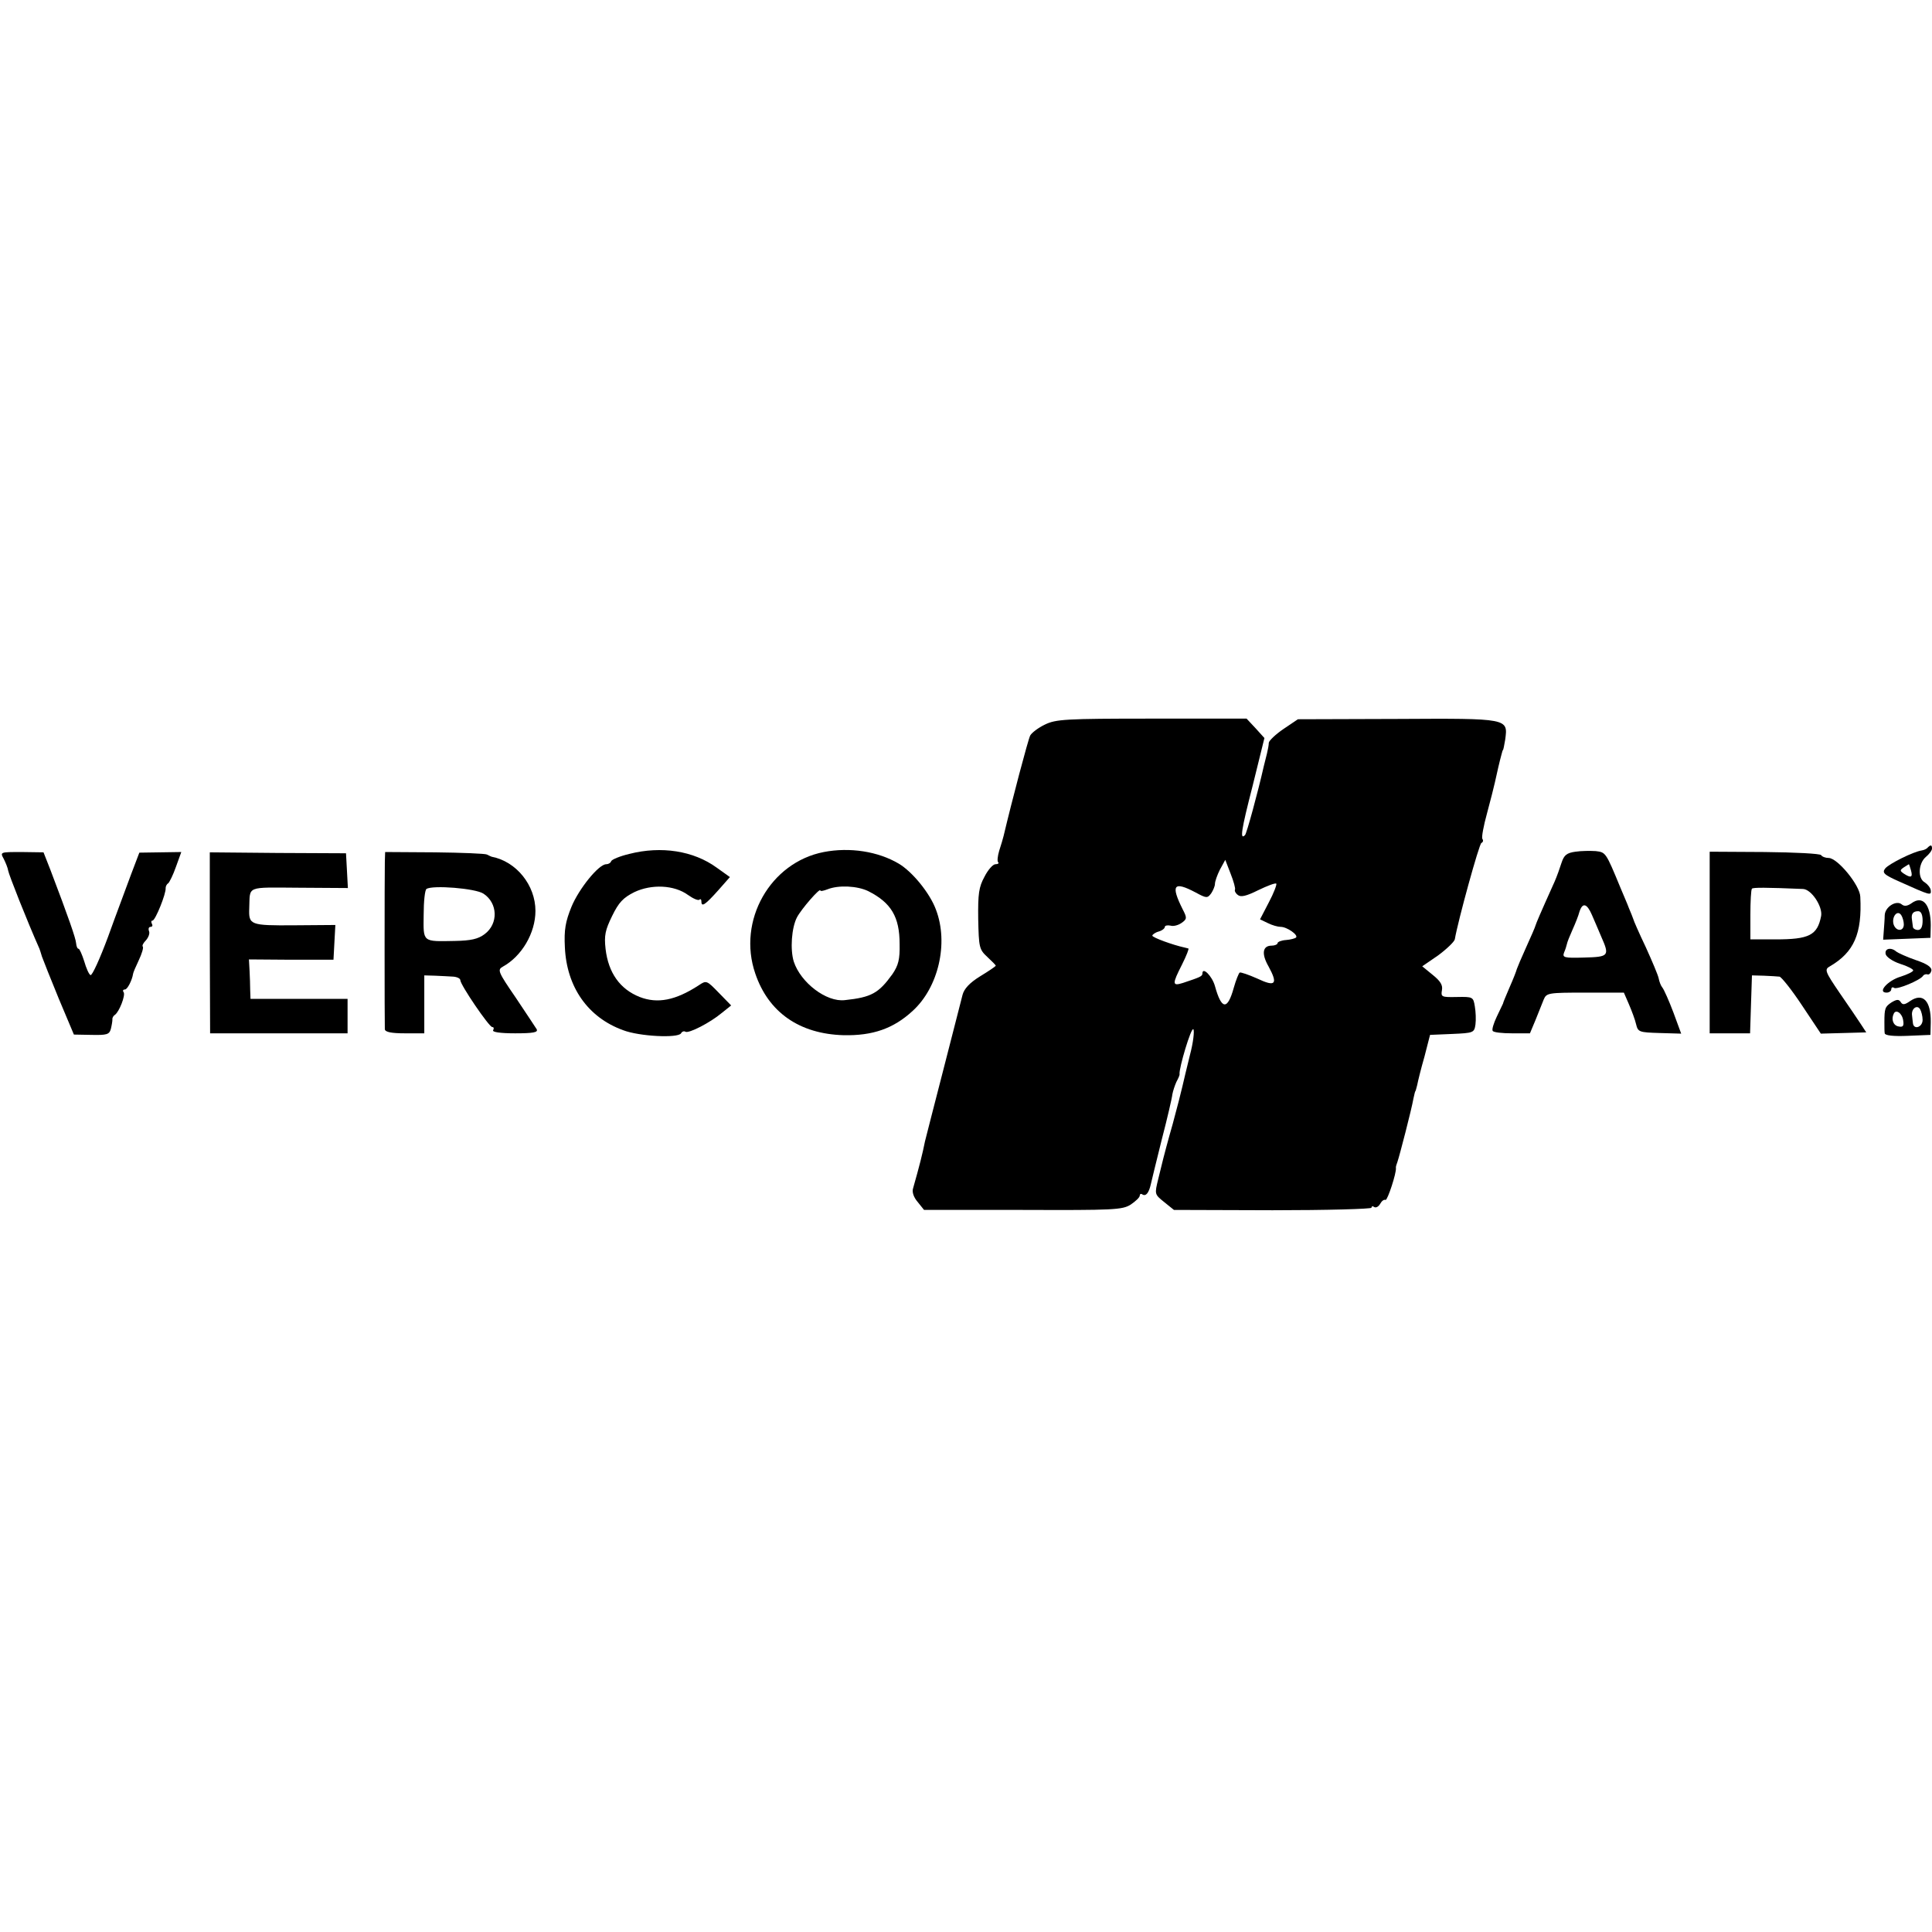
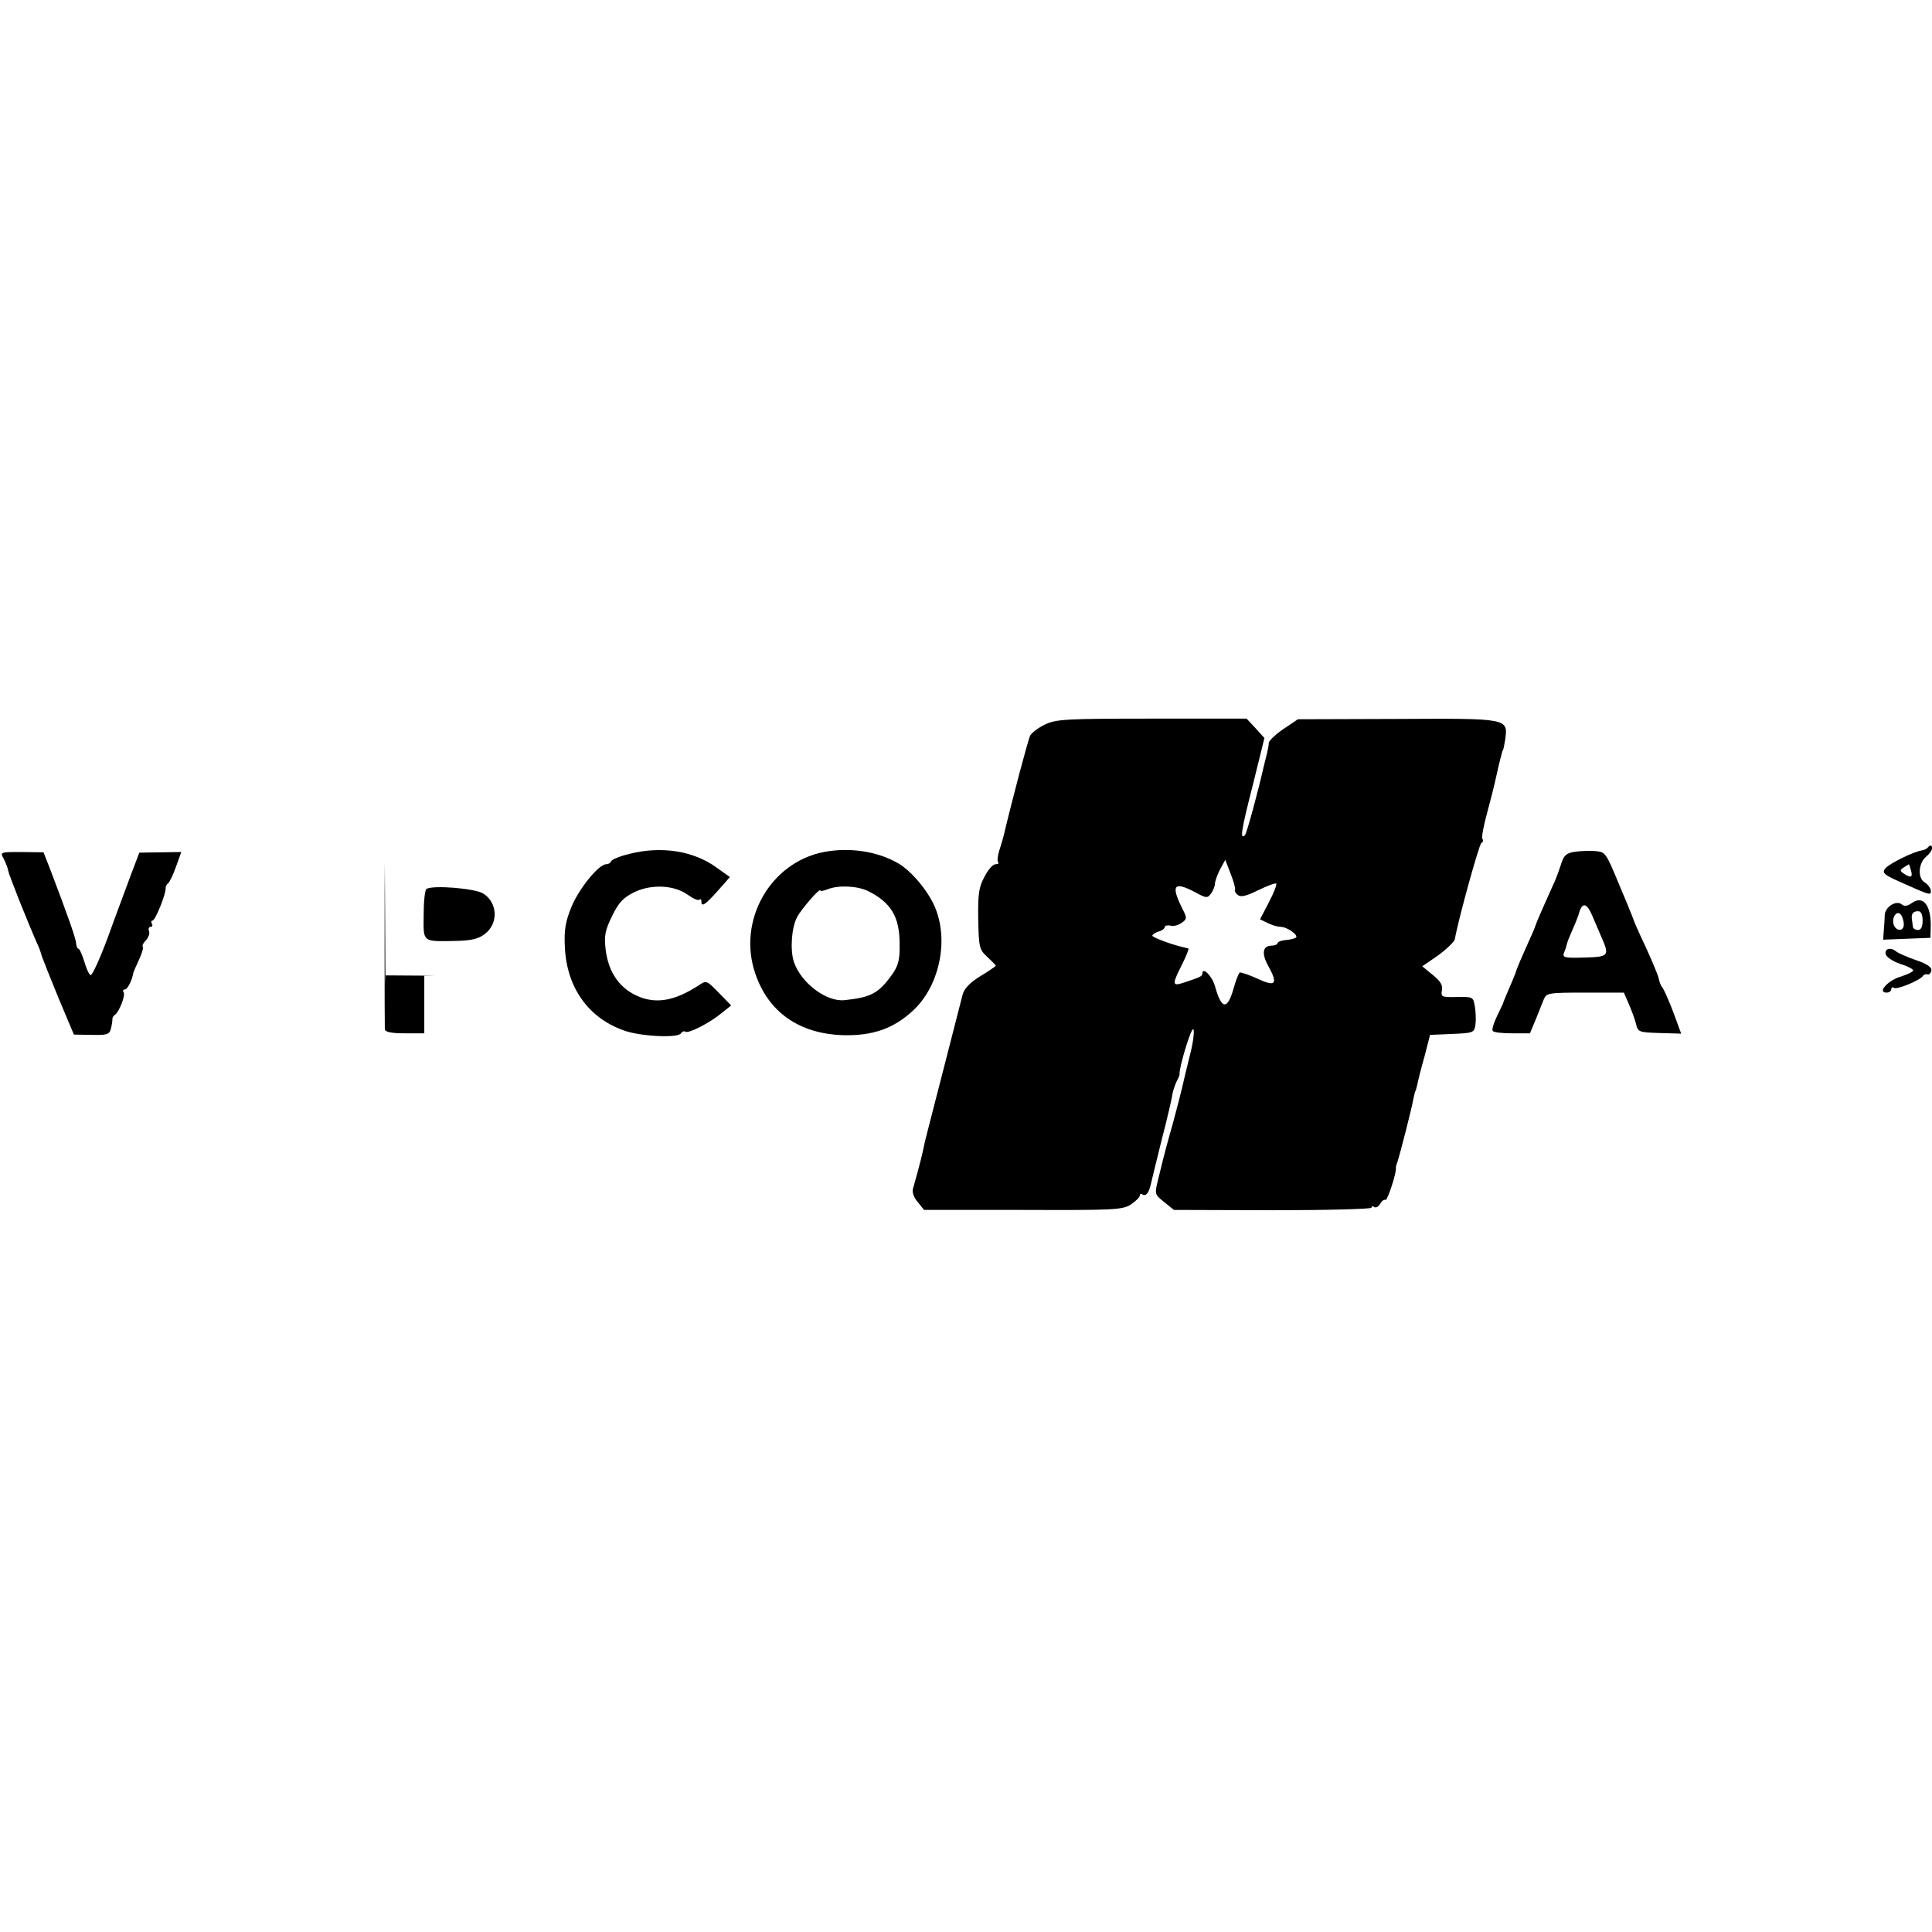
<svg xmlns="http://www.w3.org/2000/svg" version="1.0" width="617pt" height="617pt" viewBox="0 0 617 617" preserveAspectRatio="xMidYMid meet">
  <g transform="translate(0,617) scale(0.1,-0.1)" fill="#000000" stroke="none">
    <path d="M3337 3856 c-21 -10 -42 -26 -47 -35 -7 -14 -58 -207 -85 -321 -2 -8 -8 -29 -14 -47 -5 -17 -7 -34 -3 -37 3 -3 -1 -6 -9 -6 -8 0 -24 -18 -35 -40 -18 -33 -21 -54 -20 -135 2 -90 3 -97 29 -121 15 -14 27 -26 27 -28 0 -2 -22 -17 -50 -34 -34 -21 -51 -40 -56 -59 -4 -15 -31 -122 -61 -238 -30 -115 -56 -219 -59 -230 -8 -40 -17 -76 -38 -150 -4 -12 2 -29 15 -44 l20 -25 315 0 c290 -1 318 0 345 17 16 11 29 23 29 29 0 5 4 7 9 3 11 -6 20 6 26 32 2 10 18 74 35 143 18 69 33 134 34 145 2 11 8 29 13 40 6 11 11 22 10 25 -2 19 37 150 44 143 4 -4 0 -42 -11 -83 -10 -41 -21 -86 -24 -100 -3 -14 -17 -68 -31 -120 -15 -52 -28 -102 -30 -110 -2 -8 -9 -37 -16 -65 -12 -49 -12 -49 19 -74 l31 -25 315 -1 c174 0 316 4 316 8 0 5 4 6 9 2 6 -3 14 2 19 11 5 9 12 14 17 12 6 -2 35 86 33 102 -1 3 2 12 5 20 6 17 45 167 51 202 3 13 5 23 6 23 1 0 3 9 6 20 2 11 12 52 23 90 l18 70 71 3 c68 3 70 4 74 30 2 15 1 41 -2 58 -5 30 -6 31 -57 30 -49 -1 -52 0 -48 22 3 16 -5 29 -30 49 l-33 27 51 35 c27 20 51 43 53 51 10 59 78 306 85 308 5 2 7 8 3 13 -3 5 4 42 15 82 11 41 22 84 25 98 3 13 8 35 11 49 3 14 8 32 10 40 2 8 4 15 5 15 1 0 4 15 7 33 9 68 12 68 -344 66 l-318 -1 -46 -31 c-25 -17 -46 -37 -47 -44 0 -7 -3 -23 -6 -35 -3 -13 -8 -31 -10 -40 -19 -84 -55 -216 -60 -220 -17 -17 -12 16 24 156 l38 154 -28 31 -29 31 -303 0 c-276 0 -306 -2 -341 -19z m607 -527 c-2 -4 2 -12 9 -17 9 -8 27 -4 65 15 29 14 55 24 58 21 2 -3 -8 -30 -24 -60 l-28 -54 25 -12 c14 -7 32 -12 41 -12 20 0 57 -26 49 -34 -3 -3 -18 -7 -32 -8 -15 -1 -27 -6 -27 -10 0 -4 -9 -8 -19 -8 -29 0 -33 -26 -10 -66 31 -57 23 -67 -36 -39 -27 12 -53 21 -56 19 -3 -2 -12 -24 -19 -49 -20 -72 -39 -70 -60 6 -9 32 -40 63 -40 40 0 -9 -8 -12 -62 -30 -35 -11 -35 -4 -3 59 14 28 23 51 20 51 -3 1 -8 2 -12 3 -37 8 -103 32 -103 38 0 3 9 10 20 13 11 3 20 10 20 15 0 4 8 6 18 4 9 -3 25 1 36 9 17 12 17 16 3 43 -39 78 -29 91 41 54 35 -19 38 -19 50 -3 6 9 12 23 12 30 0 8 7 28 16 46 l17 31 17 -44 c10 -25 16 -48 14 -51z" />
    <path d="M6156 3463 c-3 -4 -12 -8 -19 -9 -27 -4 -103 -42 -116 -57 -11 -14 -6 -20 46 -43 98 -44 101 -45 99 -27 -1 8 -10 19 -19 25 -23 12 -21 60 3 81 11 9 20 21 20 27 0 12 -4 13 -14 3z m-53 -73 c6 -22 0 -25 -23 -10 -13 9 -13 11 0 20 8 5 16 10 16 10 1 0 4 -9 7 -20z" />
    <path d="M2010 3443 c-30 -7 -56 -18 -58 -23 -2 -6 -9 -10 -16 -10 -24 0 -87 -78 -111 -136 -19 -47 -24 -73 -21 -130 6 -126 73 -223 186 -264 52 -20 175 -26 185 -10 3 6 10 8 14 5 11 -6 79 29 116 60 l30 24 -40 41 c-38 39 -39 40 -64 23 -74 -48 -131 -59 -188 -37 -63 25 -100 77 -109 153 -5 44 -1 61 21 106 21 43 35 58 71 76 55 26 127 23 171 -9 17 -12 33 -19 37 -15 3 3 6 1 6 -6 0 -19 12 -11 54 36 l37 42 -42 30 c-74 54 -177 70 -279 44z" />
    <path d="M2631 3449 c-171 -33 -277 -219 -219 -388 42 -124 141 -193 282 -197 93 -2 159 21 220 77 83 75 116 217 75 324 -19 52 -75 121 -119 147 -66 39 -156 53 -239 37z m142 -125 c73 -37 100 -82 100 -169 1 -49 -4 -68 -23 -96 -44 -61 -67 -74 -152 -83 -59 -7 -141 56 -163 123 -12 39 -7 108 10 141 14 27 75 97 75 86 0 -3 10 -1 23 4 35 14 95 11 130 -6z" />
    <path d="M5031 3450 c-28 -4 -36 -11 -44 -35 -5 -16 -15 -44 -22 -60 -50 -111 -58 -131 -61 -140 -1 -5 -15 -37 -30 -70 -15 -33 -28 -64 -30 -70 -1 -5 -11 -31 -23 -58 -11 -26 -21 -49 -21 -52 -1 -2 -10 -21 -20 -42 -10 -21 -16 -41 -13 -45 2 -5 30 -8 62 -8 l57 0 18 43 c9 23 21 52 26 65 9 21 14 22 133 22 l123 0 16 -37 c9 -21 20 -50 23 -64 6 -25 10 -26 75 -28 l69 -2 -25 68 c-14 37 -30 73 -35 79 -5 6 -10 19 -12 30 -2 10 -21 55 -41 99 -21 44 -39 85 -40 90 -2 6 -8 21 -14 35 -5 14 -18 43 -27 65 -47 114 -47 113 -79 117 -17 1 -46 1 -65 -2z m53 -202 c8 -18 21 -49 30 -70 27 -61 24 -64 -55 -66 -64 -2 -70 0 -64 16 4 9 8 22 9 27 1 6 9 26 18 46 9 20 19 45 22 57 10 31 24 27 40 -10z" />
    <path d="M12 3427 c6 -12 13 -29 14 -37 2 -13 60 -160 100 -250 1 -3 5 -14 8 -25 4 -11 28 -72 54 -135 l48 -114 56 -1 c49 -1 57 1 62 19 3 12 5 25 5 30 -1 5 3 12 8 15 14 10 34 62 28 72 -4 5 -2 9 4 9 8 0 23 30 26 50 0 3 8 22 18 43 10 21 16 41 13 44 -3 3 2 12 10 20 8 9 13 22 10 29 -3 8 -1 14 5 14 6 0 7 5 4 10 -3 6 -2 10 2 10 9 0 44 87 42 104 0 5 3 12 8 15 4 3 16 27 25 53 l17 47 -67 -1 -67 -1 -27 -71 c-14 -39 -48 -128 -73 -198 -26 -70 -51 -125 -56 -122 -5 2 -14 23 -20 44 -7 22 -15 40 -18 40 -4 0 -7 8 -8 18 -1 15 -23 79 -82 234 l-22 56 -70 1 c-69 0 -69 0 -57 -22z" />
-     <path d="M670 3159 l1 -289 219 0 220 0 0 55 0 55 -155 0 -155 0 -1 28 c0 15 -1 43 -2 62 l-2 36 135 -1 135 0 3 56 3 55 -131 -1 c-142 -1 -146 1 -144 55 3 72 -13 66 159 65 l156 -1 -3 56 -3 55 -218 1 -217 2 0 -289z" />
-     <path d="M1229 3417 c-1 -38 -1 -517 0 -534 1 -9 21 -13 64 -13 l62 0 0 92 0 93 35 -1 c19 -1 45 -2 58 -3 12 -1 22 -6 22 -11 0 -15 92 -150 102 -150 5 0 6 -4 3 -10 -4 -6 22 -10 70 -10 58 0 74 3 69 13 -4 6 -34 52 -67 101 -57 83 -59 89 -41 99 60 33 104 107 104 178 0 82 -61 158 -140 173 -3 1 -9 4 -15 7 -5 3 -81 6 -167 7 l-158 1 -1 -32z m315 -101 c46 -30 48 -96 4 -129 -21 -16 -44 -21 -95 -22 -105 -2 -101 -5 -100 83 0 43 4 80 9 83 19 13 157 2 182 -15z" />
-     <path d="M5460 3160 l0 -290 65 0 64 0 3 93 3 92 38 -1 c20 -1 43 -2 50 -3 6 -1 39 -42 72 -92 l60 -90 73 2 72 2 -17 26 c-10 15 -40 60 -68 100 -47 69 -49 75 -31 85 77 45 103 104 97 222 -1 37 -73 124 -101 124 -10 0 -21 4 -24 9 -3 5 -85 9 -181 10 l-175 1 0 -290z m298 171 c27 -1 63 -56 58 -86 -12 -62 -38 -75 -146 -75 l-80 0 0 78 c0 43 2 81 5 84 4 4 44 4 163 -1z" />
+     <path d="M1229 3417 c-1 -38 -1 -517 0 -534 1 -9 21 -13 64 -13 l62 0 0 92 0 93 35 -1 l-158 1 -1 -32z m315 -101 c46 -30 48 -96 4 -129 -21 -16 -44 -21 -95 -22 -105 -2 -101 -5 -100 83 0 43 4 80 9 83 19 13 157 2 182 -15z" />
    <path d="M6104 3285 c-13 -9 -23 -10 -31 -3 -17 14 -53 -8 -54 -35 0 -12 -2 -35 -3 -50 l-2 -28 76 3 75 3 1 40 c0 67 -26 97 -62 70z m-24 -67 c0 -24 -26 -23 -33 1 -6 24 13 47 25 28 4 -6 8 -20 8 -29z m60 12 c0 -20 -5 -30 -15 -30 -8 0 -16 5 -16 10 -1 6 -2 16 -3 23 -3 18 3 27 20 27 9 0 14 -11 14 -30z" />
    <path d="M6022 3123 c2 -9 22 -23 46 -31 23 -7 42 -17 42 -21 0 -4 -18 -13 -40 -20 -41 -12 -76 -51 -45 -51 8 0 15 5 15 11 0 5 4 8 9 4 10 -6 82 24 92 38 3 5 10 7 15 5 5 -1 10 4 12 12 2 11 -14 22 -50 34 -29 10 -57 23 -62 27 -17 15 -38 10 -34 -8z" />
-     <path d="M6100 2973 c-17 -12 -24 -13 -30 -3 -6 9 -12 9 -29 -1 -21 -14 -23 -19 -23 -64 0 -14 0 -30 1 -35 1 -7 28 -10 74 -8 l72 3 1 40 c1 69 -25 96 -66 68z m40 -60 c0 -24 -29 -33 -31 -10 -1 6 -2 19 -3 27 -1 20 17 32 26 17 4 -7 8 -22 8 -34z m-62 -2 c3 -18 -1 -22 -15 -19 -17 3 -24 23 -15 41 7 15 27 1 30 -22z" />
  </g>
</svg>